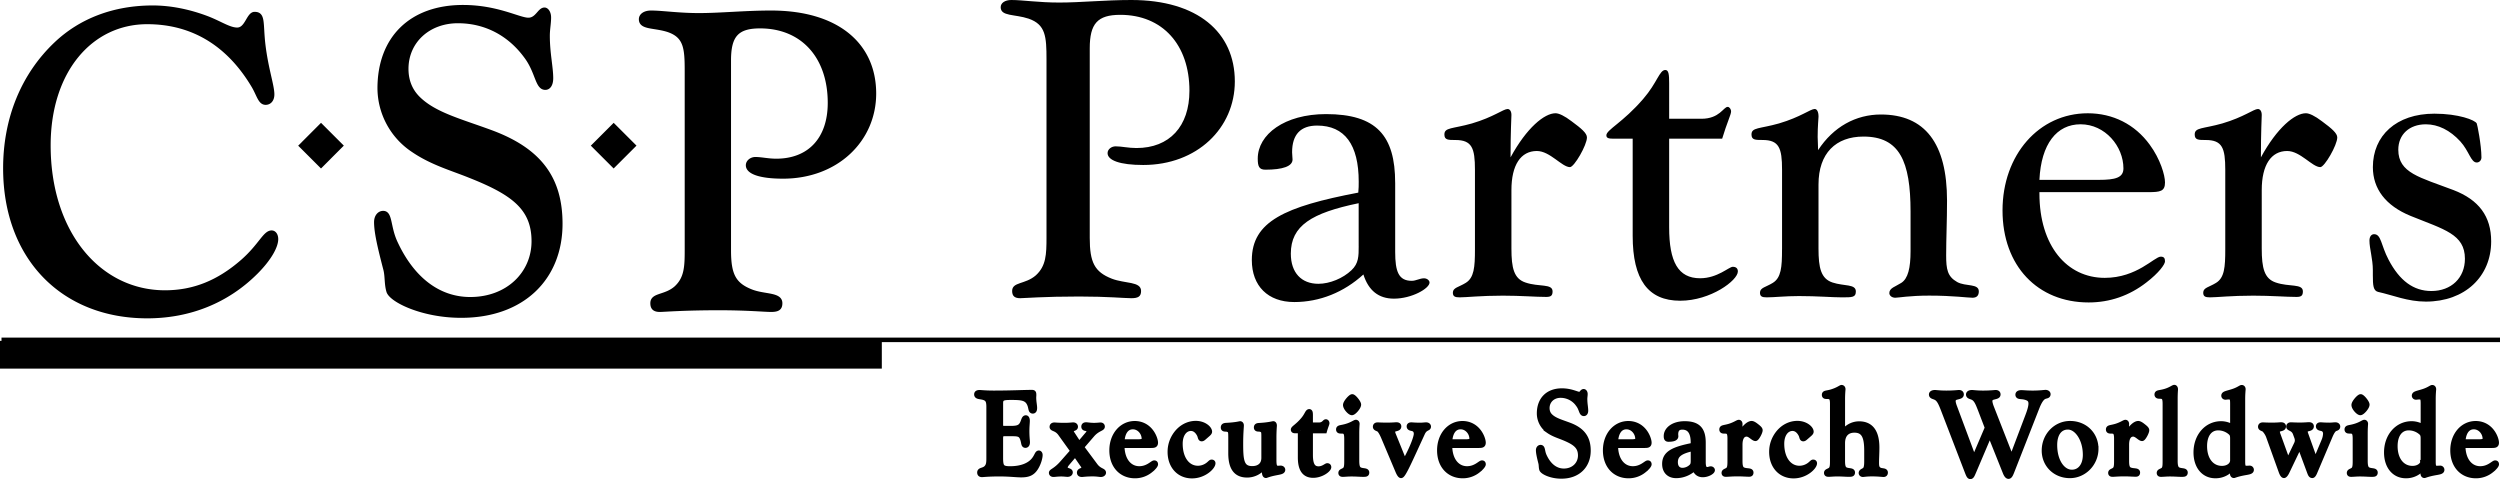
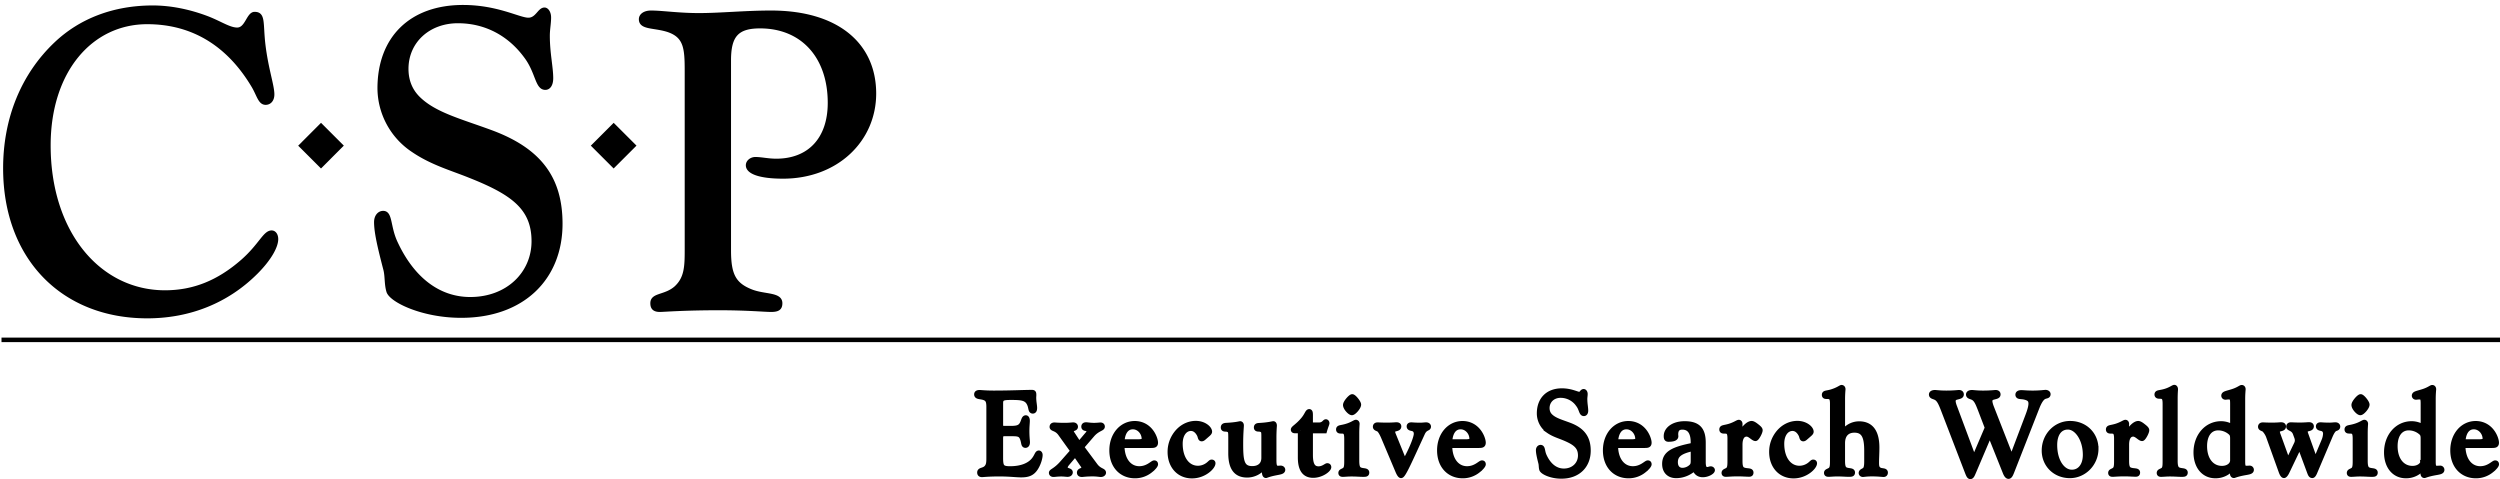
<svg xmlns="http://www.w3.org/2000/svg" xml:space="preserve" width="117.814" height="22.577" viewBox="0 0 117.814 22.577">
  <g fill="currentColor">
    <path fill-rule="evenodd" d="M29.995 6.863 28.918 7.94l-1.076-1.075 1.077-1.077zM16.203 6.863 15.127 7.94l-1.075-1.074 1.076-1.078z" clip-rule="evenodd" />
    <path fill-rule="evenodd" stroke="currentColor" stroke-miterlimit="3.864" stroke-width=".213" d="M117.814 16.016H.071" clip-rule="evenodd" />
-     <path fill-rule="evenodd" stroke="currentColor" stroke-miterlimit="3.864" stroke-width=".142" d="M.071 16.134h41.414V17.3H.071z" clip-rule="evenodd" />
    <g stroke="currentColor" stroke-miterlimit="3.864" stroke-width=".25">
      <path d="M46.609 19.261c0-.297-.01-.45-.224-.527-.177-.061-.353-.027-.353-.148 0-.061.048-.082.134-.082.059 0 .277.027.662.027.833 0 1.431-.033 1.8-.033.08 0 .085.021.085.127 0 .032-.005.07-.005.109 0 .203.042.368.042.488 0 .1-.026.144-.08.144-.096 0-.069-.138-.139-.308-.128-.313-.379-.335-.876-.335-.368 0-.507.021-.507.274v.978c0 .198.026.22.208.22h.288c.268 0 .428-.033.523-.203.086-.148.086-.297.177-.297.037 0 .063.05.063.143 0 .088-.021.248-.021.479 0 .28.026.456.026.521 0 .094-.032.143-.086.143-.091 0-.063-.109-.128-.296-.08-.236-.208-.253-.523-.253h-.331c-.176 0-.197.071-.197.253v.89c0 .429.063.521.454.521.55 0 .95-.17 1.153-.455.117-.16.134-.286.203-.286.026 0 .053.033.053.088 0 .115-.059.362-.192.583-.165.273-.362.346-.693.346-.214 0-.562-.044-1.025-.044-.508 0-.78.032-.823.032-.069 0-.102-.027-.102-.093 0-.121.166-.083.3-.203.128-.121.133-.27.133-.489v-2.314zM50.815 20.887c.01.022.031.027.042.027.017 0 .027-.011.043-.027l.353-.417c.054-.061.08-.121.08-.165a.103.103 0 0 0-.085-.104c-.091-.021-.166-.017-.166-.094 0-.055.032-.082.102-.082.064 0 .187.027.374.027.149 0 .251-.017.304-.017.054 0 .08.027.08.071 0 .088-.234.094-.48.379l-.454.527c-.021.027-.031.039-.031.055 0 .018.011.039.026.061l.604.813c.192.259.39.236.39.335 0 .039-.048.077-.117.077-.064 0-.192-.027-.379-.027-.311 0-.476.027-.508.027-.08 0-.117-.022-.117-.083 0-.115.208-.07.208-.225a.23.23 0 0 0-.059-.143l-.31-.451c-.017-.021-.038-.033-.049-.033-.016 0-.031.012-.053.033l-.305.357c-.075.088-.117.154-.117.225 0 .171.24.127.24.226 0 .05-.043.088-.123.088-.069 0-.166-.017-.294-.017-.182 0-.305.022-.368.022-.059 0-.091-.027-.091-.071 0-.066.197-.104.491-.434l.47-.533a.086.086 0 0 0 .027-.055.133.133 0 0 0-.021-.072l-.54-.752c-.187-.264-.395-.22-.395-.318 0-.056.037-.083.106-.083.026 0 .182.017.48.017.229 0 .358-.021.396-.021.069 0 .106.032.106.082 0 .099-.202.061-.202.197 0 .039.021.083.048.127l.294.451zM52.868 21.002c0 .681.348 1.093.822 1.093.406 0 .625-.274.705-.274.038 0 .054.017.054.061 0 .038-.075.148-.235.274a1.139 1.139 0 0 1-.726.259c-.642 0-1.085-.473-1.085-1.192s.46-1.258 1.074-1.258c.314 0 .593.143.779.406.134.188.192.396.192.489 0 .115-.059.126-.208.126h-1.373v.016zm.748-.176c.208 0 .31-.027.31-.148 0-.285-.229-.571-.539-.571-.3 0-.497.253-.519.72h.748zM56.732 20.618c-.043.038-.069.055-.102.055-.064 0-.054-.1-.106-.198-.102-.192-.241-.291-.401-.291-.288 0-.513.28-.513.726 0 .714.353 1.164.845 1.164a.8.8 0 0 0 .453-.148c.102-.071.149-.143.188-.143.043 0 .059.017.059.049 0 .171-.411.588-.982.588-.604 0-1.025-.455-1.025-1.126 0-.318.102-.609.288-.856.229-.303.561-.479.919-.479.379 0 .641.236.641.385 0 .033-.027.066-.075.109l-.189.165zM57.852 20.228c-.086-.027-.197.017-.197-.082 0-.066.037-.088.133-.094.443-.021.631-.077.657-.077s.048.028.048.071c0 .088-.032.374-.032.857 0 .791.038 1.187.551 1.187.336 0 .555-.182.555-.511V20.6c0-.258 0-.324-.154-.373-.086-.027-.198.017-.198-.082 0-.066.038-.083.123-.088.433-.022.636-.083.668-.083.026 0 .043.033.043.083 0 .033-.021.23-.021.588v1.037c0 .27.031.391.203.391.037 0 .074-.006.122-.006.054 0 .091.033.091.072 0 .088-.128.099-.374.148-.288.06-.395.115-.411.115-.069 0-.074-.148-.08-.451a.975.975 0 0 1-.806.429c-.523 0-.765-.335-.765-1.021V20.6c-.002-.257-.002-.324-.156-.372zM61.287 20.294h-.234c-.064 0-.097-.006-.097-.045 0-.07.209-.164.465-.472.177-.209.203-.374.278-.374.042 0 .048.061.048.17v.462h.405c.23 0 .278-.153.331-.153.021 0 .043.027.043.061 0 .038-.054.148-.112.352h-.667v1.147c0 .445.112.659.39.659.219 0 .363-.148.411-.148.043 0 .064.022.064.061 0 .115-.342.379-.727.379-.406 0-.599-.274-.599-.84v-1.259zM64.109 22.155c.144.05.294.017.294.115 0 .077-.043.077-.177.077-.123 0-.305-.017-.539-.017-.177 0-.31.017-.406.017-.059 0-.085-.011-.085-.06 0-.066.074-.072.16-.127.106-.066.117-.203.117-.434v-1.033c0-.28-.037-.385-.246-.385-.091 0-.139 0-.139-.071 0-.093.112-.065.369-.143.262-.077.395-.187.442-.187.021 0 .049.021.049.065 0 .028-.017.182-.017.468v1.273c.002.256.034.393.178.442zm-.09-3.087c0 .121-.225.374-.31.374-.086 0-.294-.221-.294-.357 0-.115.24-.385.31-.385s.294.27.294.368zM65 20.244c-.059-.05-.177-.056-.177-.132 0-.055.032-.082.102-.082.032 0 .177.011.428.011.267 0 .411-.017.448-.017.075 0 .112.021.112.071 0 .061-.043.083-.128.104-.112.027-.16.055-.16.154 0 .038.01.076.026.115l.465 1.147c.031.077.063.115.085.115.032 0 .097-.132.225-.39.234-.479.325-.791.325-.891 0-.115-.037-.186-.122-.235-.08-.044-.214-.022-.214-.121 0-.044.032-.065.096-.065.038 0 .177.016.411.016.123 0 .22-.016.283-.016.069 0 .107.032.107.076 0 .1-.155.033-.283.308-.604 1.313-.902 1.994-1.004 1.994-.032 0-.086-.071-.145-.214l-.668-1.582c-.079-.185-.149-.305-.212-.366zM68.313 21.002c0 .681.348 1.093.822 1.093.406 0 .625-.274.705-.274.038 0 .054.017.054.061 0 .038-.075.148-.235.274a1.139 1.139 0 0 1-.726.259c-.642 0-1.085-.473-1.085-1.192s.46-1.258 1.074-1.258c.314 0 .593.143.779.406.134.188.192.396.192.489 0 .115-.059.126-.208.126h-1.373v.016zm.748-.176c.208 0 .31-.027.31-.148 0-.285-.229-.571-.539-.571-.3 0-.497.253-.519.72h.748zM72.66 22.112c-.026-.094-.016-.193-.037-.281-.069-.274-.117-.478-.117-.615 0-.076.043-.126.096-.126.102 0 .069.182.16.385.214.478.545.73.935.73.471 0 .791-.329.791-.741 0-.429-.262-.621-.802-.841-.224-.093-.475-.165-.71-.329a.988.988 0 0 1-.427-.809c0-.653.4-1.06 1.057-1.06.433 0 .705.165.823.165.106 0 .133-.132.202-.132.032 0 .064.044.064.109 0 .077-.016.154-.016.236 0 .226.042.407.042.55 0 .082-.031.131-.08.131-.111 0-.101-.208-.251-.411a1.02 1.02 0 0 0-.849-.45c-.368 0-.641.258-.641.609 0 .148.048.274.144.373.203.209.529.291.919.439.604.23.876.594.876 1.192 0 .708-.48 1.197-1.255 1.197-.491.003-.892-.201-.924-.321zM76.128 21.002c0 .681.348 1.093.822 1.093.406 0 .625-.274.705-.274.038 0 .054.017.054.061 0 .038-.075.148-.235.274a1.139 1.139 0 0 1-.726.259c-.642 0-1.085-.473-1.085-1.192s.46-1.258 1.074-1.258c.314 0 .593.143.779.406.134.188.192.396.192.489 0 .115-.059.126-.208.126h-1.373v.016zm.748-.176c.208 0 .31-.027.31-.148 0-.285-.229-.571-.539-.571-.3 0-.497.253-.519.72h.748zM80.259 21.761c0 .252.043.373.209.373.053 0 .101-.033.154-.033.037 0 .069.027.069.055 0 .077-.224.209-.448.209-.192 0-.32-.104-.385-.313-.245.23-.55.356-.87.356-.331 0-.534-.208-.534-.544 0-.5.416-.691 1.341-.873.005-.05.005-.1.005-.143 0-.479-.176-.726-.523-.726-.208 0-.315.115-.315.347 0 .032.006.065.006.093 0 .088-.123.132-.342.132-.08 0-.097-.044-.097-.143 0-.313.337-.577.86-.577.636 0 .87.28.87.89v.897zm-.459-.633c-.593.127-.854.291-.854.654 0 .247.134.39.347.39a.631.631 0 0 0 .417-.176c.091-.088.091-.181.091-.313v-.555zM81.533 20.694c0-.28-.038-.385-.246-.385-.091 0-.139 0-.139-.071 0-.093.102-.071.347-.143.272-.083.396-.187.449-.187.026 0 .048.027.048.076 0 .033-.011.215-.011.55.203-.385.428-.571.566-.571.043 0 .112.033.203.104.122.093.191.153.191.208 0 .1-.16.385-.213.385-.102 0-.251-.209-.417-.209-.203 0-.32.182-.32.506v.758c0 .253.032.391.176.439.172.061.342.012.342.115 0 .056-.021.072-.08.072-.133 0-.32-.017-.544-.017-.278 0-.46.021-.545.021-.059 0-.086-.011-.086-.06 0-.066.075-.072.16-.127.107-.066.118-.203.118-.434v-1.03zM85.081 20.618c-.043.038-.069.055-.102.055-.064 0-.054-.1-.106-.198-.102-.192-.24-.291-.401-.291-.288 0-.513.28-.513.726 0 .714.353 1.164.844 1.164a.801.801 0 0 0 .454-.148c.102-.071.149-.143.188-.143.042 0 .059.017.059.049 0 .171-.411.588-.982.588-.604 0-1.025-.455-1.025-1.126 0-.318.102-.609.288-.856.229-.303.561-.479.919-.479.379 0 .641.236.641.385 0 .033-.026.066-.075.109l-.189.165zM86.365 19.068c0-.28-.031-.39-.251-.39-.091 0-.133 0-.133-.072 0-.093.102-.065.325-.131.315-.094.443-.209.48-.209.032 0 .06.027.06.076 0 .028-.021.188-.021.479v1.621a.908.908 0 0 1 .785-.462c.555 0 .833.374.833 1.115 0 .258-.017.494-.017.708 0 .182.017.275.14.347.106.06.277.017.277.12 0 .056-.026.083-.08.083-.059 0-.246-.027-.545-.027-.245 0-.39.027-.427.027-.043 0-.075-.027-.075-.061 0-.065.075-.083.149-.132.086-.055.112-.192.112-.412v-.511c0-.653-.134-.972-.588-.972-.347 0-.565.214-.565.62v.829c0 .253.032.391.176.439.145.05.294.017.294.115 0 .077-.048.077-.182.077-.123 0-.299-.017-.534-.017-.176 0-.31.017-.405.017-.06 0-.091-.011-.091-.06 0-.066.08-.072.165-.127.107-.066.117-.203.117-.434v-2.656zM91.589 19.305c-.112-.286-.192-.478-.342-.565-.107-.061-.22-.055-.22-.148 0-.055.06-.088.161-.088.053 0 .229.027.533.027.348 0 .545-.027.599-.027.069 0 .102.033.102.082 0 .082-.08.088-.219.127-.112.027-.166.093-.166.191 0 .055.021.154.075.291l.844 2.264c.026.071.053.104.08.104.016 0 .037-.033.069-.104l.556-1.302-.326-.852c-.112-.286-.187-.478-.337-.565-.106-.061-.224-.055-.224-.148 0-.055.059-.088.16-.088.059 0 .234.027.518.027.342 0 .54-.027.599-.027.069 0 .102.033.102.082 0 .082-.08.088-.22.127-.111.027-.165.093-.165.191 0 .05.021.154.074.291l.882 2.253c.021.06.048.093.069.093.026 0 .054-.033.074-.093l.705-1.862c.097-.253.145-.439.145-.566 0-.191-.102-.264-.31-.313-.177-.039-.305 0-.305-.109 0-.056.054-.088.16-.088.08 0 .257.021.529.021.347 0 .55-.033.608-.033.069 0 .112.039.112.077 0 .088-.086.071-.171.11-.128.055-.24.23-.353.516l-1.191 3.038c-.053.132-.091.203-.144.203-.048 0-.102-.065-.155-.203l-.657-1.643c-.026-.071-.053-.104-.069-.104-.021 0-.042.033-.074.109l-.694 1.632c-.059.138-.091.22-.149.22-.048 0-.08-.071-.128-.192l-1.137-2.956zM98.767 21.15c0 .687-.55 1.258-1.223 1.258-.684 0-1.202-.505-1.202-1.175 0-.709.54-1.27 1.213-1.27.694.001 1.212.507 1.212 1.187zm-1.945-.175c0 .758.369 1.285.817 1.285.374 0 .641-.313.641-.823 0-.764-.411-1.318-.827-1.318-.38-.001-.631.306-.631.856zM99.752 20.694c0-.28-.038-.385-.246-.385-.091 0-.139 0-.139-.071 0-.093.102-.071.347-.143.272-.083.396-.187.449-.187.026 0 .048.027.048.076 0 .033-.011.215-.011.55.203-.385.428-.571.566-.571.043 0 .112.033.203.104.122.093.191.153.191.208 0 .1-.16.385-.213.385-.102 0-.251-.209-.417-.209-.203 0-.32.182-.32.506v.758c0 .253.032.391.176.439.172.061.342.012.342.115 0 .056-.021.072-.08.072-.133 0-.32-.017-.544-.017-.278 0-.46.021-.545.021-.059 0-.086-.011-.086-.06 0-.066.075-.072.16-.127.107-.066.118-.203.118-.434v-1.03zM101.795 18.667c-.091 0-.139-.011-.139-.076 0-.094.106-.066.362-.138.272-.077.401-.192.449-.192.026 0 .048.033.048.088 0 .027-.016.17-.016.451v2.916c0 .253.037.391.182.439.144.05.293.017.293.115 0 .077-.048.077-.182.077-.122 0-.304-.017-.539-.017-.176 0-.31.017-.406.017-.059 0-.085-.011-.085-.06 0-.066.08-.072.165-.127.107-.066.112-.203.112-.434V19.05c.001-.278-.036-.383-.244-.383zM105.221 19.03c0-.248-.017-.33-.203-.33-.054 0-.102.012-.145.012-.037 0-.069-.027-.069-.066 0-.094.155-.104.422-.192.257-.082.374-.187.417-.187.032 0 .059.027.059.076 0 .033-.021.193-.021.479v2.917c0 .241.021.335.192.335.037 0 .086-.006.149-.006.037 0 .069.033.069.072 0 .093-.133.099-.39.148-.299.06-.411.115-.427.115-.032 0-.06-.027-.06-.083 0-.022.011-.088.011-.192 0-.038 0-.082-.005-.132a.983.983 0 0 1-.822.418c-.534 0-.903-.429-.903-1.093 0-.775.508-1.347 1.176-1.347.224 0 .4.077.55.159V19.03zm-.086 1.363a.887.887 0 0 0-.604-.236c-.39 0-.646.324-.646.868 0 .643.336 1.055.827 1.055.283 0 .508-.16.508-.385v-1.006c.001-.126-.005-.219-.085-.296zM106.713 20.244c-.059-.05-.177-.056-.177-.132 0-.055.038-.082.107-.082.032 0 .171.011.422.011.245 0 .385-.017.427-.017.075 0 .112.021.112.071 0 .061-.043.083-.128.104-.112.027-.16.055-.16.154 0 .032.011.07.026.115l.417 1.153c.021.06.043.093.069.093.016 0 .037-.033.069-.099l.326-.681a.4.4 0 0 0 .048-.182.48.48 0 0 0-.027-.143l-.069-.188c-.091-.246-.31-.225-.31-.313 0-.055.032-.082.102-.082.032 0 .171.011.422.011.229 0 .368-.017.417-.017.074 0 .111.021.111.071 0 .061-.042.083-.128.104-.112.027-.16.055-.16.154 0 .032.011.07.027.115l.405 1.131c.021.055.037.082.064.082.016 0 .032-.027.053-.082l.348-.829a.951.951 0 0 0 .074-.319c0-.115-.037-.186-.122-.235-.08-.044-.214-.022-.214-.121 0-.044.032-.065.096-.065.038 0 .177.016.412.016.122 0 .219-.016.282-.016.069 0 .107.032.107.076 0 .072-.064.072-.129.104-.074.038-.154.159-.24.368l-.715 1.687c-.043.099-.08.143-.107.143-.063 0-.085-.055-.123-.153l-.422-1.138c-.021-.055-.042-.088-.059-.088-.011 0-.032.033-.059.088l-.539 1.126c-.054.11-.107.165-.134.165-.037 0-.08-.061-.123-.176l-.582-1.62a.99.99 0 0 0-.216-.364zM111.633 22.155c.144.05.294.017.294.115 0 .077-.043.077-.177.077-.123 0-.305-.017-.539-.017-.177 0-.31.017-.406.017-.059 0-.085-.011-.085-.06 0-.066.074-.072.16-.127.106-.066.117-.203.117-.434v-1.033c0-.28-.037-.385-.246-.385-.091 0-.139 0-.139-.071 0-.093.112-.065.369-.143.262-.077.395-.187.442-.187.021 0 .049.021.049.065 0 .028-.017.182-.017.468v1.273c.001.256.033.393.178.442zm-.091-3.087c0 .121-.225.374-.31.374-.086 0-.294-.221-.294-.357 0-.115.24-.385.31-.385s.294.27.294.368zM114.2 19.03c0-.248-.017-.33-.203-.33-.054 0-.102.012-.145.012-.037 0-.069-.027-.069-.066 0-.094.155-.104.422-.192.257-.082.374-.187.417-.187.032 0 .059.027.059.076 0 .033-.021.193-.021.479v2.917c0 .241.021.335.192.335.037 0 .086-.006.149-.006.037 0 .069.033.069.072 0 .093-.133.099-.39.148-.299.06-.411.115-.427.115-.032 0-.06-.027-.06-.083 0-.022.011-.088.011-.192 0-.038 0-.082-.005-.132a.983.983 0 0 1-.822.418c-.534 0-.903-.429-.903-1.093 0-.775.508-1.347 1.176-1.347.224 0 .4.077.55.159V19.03zm-.086 1.363a.887.887 0 0 0-.604-.236c-.39 0-.646.324-.646.868 0 .643.336 1.055.827 1.055.283 0 .508-.16.508-.385v-1.006c.001-.126-.005-.219-.085-.296zM116.061 21.002c0 .681.348 1.093.822 1.093.406 0 .625-.274.705-.274.038 0 .054.017.054.061 0 .038-.075.148-.235.274a1.139 1.139 0 0 1-.726.259c-.642 0-1.085-.473-1.085-1.192s.46-1.258 1.074-1.258c.314 0 .593.143.779.406.134.188.192.396.192.489 0 .115-.059.126-.208.126h-1.373v.016zm.748-.176c.208 0 .31-.027.31-.148 0-.285-.229-.571-.539-.571-.3 0-.497.253-.519.72h.748z" />
    </g>
    <g fill-rule="evenodd" clip-rule="evenodd">
-       <path d="M51.355 2.278c0-1.159.36-1.579 1.439-1.579 1.979 0 3.259 1.399 3.259 3.578 0 1.68-.94 2.699-2.499 2.699-.38 0-.699-.08-.979-.08-.2 0-.38.14-.38.319 0 .34.58.56 1.68.56 2.538 0 4.317-1.738 4.317-3.938C58.192 1.52 56.433 0 53.314 0c-1.239 0-2.378.12-3.397.12-.979 0-1.72-.12-2.259-.12-.3 0-.5.14-.5.34 0 .439.66.319 1.319.54.8.279.84.839.84 1.919v8.396c0 .799-.021 1.339-.5 1.778-.5.44-1.119.3-1.119.74 0 .239.12.34.38.34.18 0 1.119-.08 2.778-.08 1.339 0 2.139.08 2.458.08.32 0 .46-.08.46-.34 0-.46-.76-.34-1.379-.58-.819-.32-1.04-.779-1.04-1.919V2.278zM64.029 11.594c0 .479 0 .819-.34 1.14-.398.38-1.02.64-1.559.64-.799 0-1.299-.521-1.299-1.42 0-1.319.979-1.919 3.197-2.378v2.018zm1.719-2.979c0-2.219-.879-3.238-3.258-3.238-1.959 0-3.218.96-3.218 2.099 0 .36.061.521.36.521.819 0 1.28-.16 1.28-.48 0-.1-.021-.22-.021-.34 0-.839.4-1.259 1.18-1.259 1.299 0 1.959.899 1.959 2.639 0 .159 0 .34-.02.52-3.459.659-5.017 1.359-5.017 3.178 0 1.22.759 1.979 2 1.979 1.199 0 2.338-.46 3.258-1.3.24.76.719 1.14 1.439 1.14.84 0 1.678-.479 1.678-.76 0-.1-.119-.199-.26-.199-.199 0-.379.119-.578.119-.621 0-.781-.439-.781-1.359v-3.26zM69.508 11.754c0 .839-.041 1.339-.439 1.579-.32.199-.602.22-.602.459 0 .181.102.221.32.221.32 0 1-.08 2.039-.08.84 0 1.539.06 2.039.06.221 0 .301-.06.301-.26 0-.38-.641-.2-1.279-.42-.541-.18-.66-.68-.66-1.599V8.955c0-1.18.439-1.839 1.199-1.839.619 0 1.18.76 1.559.76.201 0 .801-1.04.801-1.399 0-.2-.26-.42-.721-.76-.34-.26-.6-.38-.76-.38-.52 0-1.359.68-2.119 2.079 0-1.22.041-1.879.041-1.999 0-.18-.08-.28-.18-.28-.201 0-.66.38-1.68.68-.92.261-1.299.181-1.299.521 0 .26.18.26.52.26.779 0 .92.38.92 1.399v3.757zM76.941 11.114c0 2.059.719 3.058 2.238 3.058 1.439 0 2.719-.959 2.719-1.379 0-.14-.08-.22-.24-.22-.18 0-.719.54-1.539.54-1.039 0-1.459-.78-1.459-2.399V6.536h2.498c.221-.739.42-1.139.42-1.279 0-.12-.08-.22-.16-.22-.199 0-.379.56-1.238.56h-1.52V3.918c0-.399-.02-.62-.18-.62-.279 0-.381.6-1.039 1.359-.961 1.119-1.74 1.459-1.74 1.72 0 .14.121.159.361.159h.879v4.578zM83.979 11.754c0 .839-.041 1.339-.439 1.579-.32.199-.6.22-.6.459 0 .181.1.221.318.221.361 0 .859-.061 1.52-.061.879 0 1.559.061 2.02.061.5 0 .66 0 .66-.28 0-.359-.561-.24-1.1-.42-.541-.18-.66-.68-.66-1.599V8.695c0-1.479.82-2.259 2.119-2.259 1.699 0 2.219 1.159 2.219 3.538v1.859c0 .799-.121 1.299-.439 1.499-.281.18-.561.239-.561.479 0 .12.119.22.279.22.141 0 .68-.1 1.6-.1 1.119 0 1.818.1 2.039.1.199 0 .299-.1.299-.3 0-.38-.619-.22-1.018-.439-.461-.26-.521-.6-.521-1.26 0-.779.041-1.639.041-2.578 0-2.699-1.039-4.058-3.119-4.058-1.178 0-2.238.579-2.957 1.679 0-.24-.021-.439-.021-.62 0-.539.041-.859.041-.959 0-.24-.08-.36-.18-.36-.201 0-.66.38-1.68.68-.92.261-1.299.181-1.299.521 0 .26.18.26.52.26.779 0 .92.38.92 1.399v3.758zM96.109 9.055h5.139c.559 0 .779-.04.779-.459 0-.34-.221-1.1-.721-1.779-.699-.96-1.738-1.479-2.918-1.479-2.299 0-4.018 1.959-4.018 4.578 0 2.618 1.658 4.337 4.059 4.337.998 0 1.918-.319 2.717-.939.6-.46.881-.859.881-.999 0-.16-.061-.22-.201-.22-.299 0-1.119.999-2.639.999-1.777 0-3.078-1.499-3.078-3.978v-.061zm0-.579c.08-1.699.82-2.619 1.939-2.619 1.16 0 2.02 1.04 2.02 2.079 0 .439-.381.54-1.16.54h-2.799zM104.867 11.754c0 .839-.039 1.339-.439 1.579-.32.199-.6.22-.6.459 0 .181.1.221.32.221.32 0 .998-.08 2.039-.08.84 0 1.539.06 2.039.06.219 0 .299-.06.299-.26 0-.38-.639-.2-1.279-.42-.539-.18-.66-.68-.66-1.599V8.955c0-1.18.441-1.839 1.199-1.839.621 0 1.18.76 1.561.76.199 0 .799-1.04.799-1.399 0-.2-.26-.42-.719-.76-.34-.26-.6-.38-.76-.38-.52 0-1.359.68-2.119 2.079 0-1.22.039-1.879.039-1.999 0-.18-.08-.28-.18-.28-.199 0-.658.38-1.678.68-.92.261-1.301.181-1.301.521 0 .26.18.26.52.26.781 0 .92.38.92 1.399v3.757zM114.721 5.357c-1.799 0-2.898 1.039-2.898 2.519 0 1.02.6 1.818 1.779 2.299 1.578.64 2.559.859 2.559 2.019 0 .899-.641 1.52-1.58 1.52-.84 0-1.498-.48-2.02-1.479-.359-.68-.34-1.199-.68-1.199-.119 0-.219.1-.219.3 0 .38.16.859.16 1.399v.239c0 .479.02.72.24.78.719.159 1.398.459 2.258.459 1.84 0 3.078-1.179 3.078-2.838 0-1.18-.58-1.959-1.779-2.419-1.578-.6-2.598-.8-2.598-1.899 0-.719.52-1.199 1.299-1.199.58 0 1.139.28 1.619.8.42.46.5 1 .779 1 .121 0 .221-.101.221-.24 0-.58-.201-1.579-.221-1.6-.079-.161-.859-.461-1.997-.461z" />
-     </g>
+       </g>
  </g>
  <g fill="currentColor" stroke="currentColor" stroke-miterlimit="3.864" stroke-width=".142">
    <path d="M11.421 12.29c.84-.74 1.04-1.36 1.38-1.36.141 0 .24.14.24.34 0 .34-.3.92-.96 1.581-1.36 1.36-3.141 2.08-5.142 2.08-4.001 0-6.721-2.78-6.721-7.001 0-2.34.84-4.401 2.4-5.881C3.798.928 5.378.328 7.199.328c.84 0 1.74.18 2.62.52.601.24 1 .521 1.36.521.44 0 .5-.74.82-.74.46 0 .32.48.439 1.48.141 1.161.421 1.92.421 2.341 0 .26-.141.42-.341.42-.279 0-.34-.36-.58-.78-1.18-2-2.88-3.021-5.001-3.021-2.641 0-4.621 2.281-4.621 5.781 0 4.121 2.361 6.901 5.462 6.901 1.363-.002 2.523-.481 3.643-1.461zM18.279 13.729c-.101-.34-.061-.7-.141-1.02-.26-1.001-.439-1.741-.439-2.241 0-.28.16-.46.359-.46.381 0 .261.66.601 1.4.8 1.74 2.04 2.66 3.501 2.66 1.76 0 2.96-1.199 2.96-2.7 0-1.561-.979-2.261-3-3.061-.841-.34-1.78-.6-2.661-1.2a3.557 3.557 0 0 1-1.6-2.941c0-2.38 1.5-3.861 3.96-3.861 1.621 0 2.641.6 3.081.6.4 0 .5-.48.76-.48.12 0 .24.16.24.4 0 .28-.06.561-.06.86 0 .82.16 1.48.16 2 0 .3-.12.48-.301.48-.42 0-.38-.76-.939-1.5-.78-1.061-1.9-1.641-3.181-1.641-1.381 0-2.4.94-2.4 2.221 0 .54.18 1 .54 1.36.76.76 1.98 1.06 3.44 1.6 2.261.84 3.28 2.161 3.28 4.341 0 2.581-1.8 4.36-4.7 4.36-1.84.003-3.34-.736-3.46-1.177zM34.379 11.789c0 1.141.22 1.601 1.04 1.921.62.24 1.38.119 1.38.58 0 .26-.14.34-.46.34s-1.12-.08-2.46-.08c-1.661 0-2.601.08-2.781.08-.26 0-.38-.1-.38-.34 0-.44.62-.301 1.12-.74.48-.44.5-.98.5-1.781V3.367c0-1.08-.04-1.64-.84-1.92-.66-.22-1.32-.1-1.32-.54 0-.2.2-.34.5-.34.54 0 1.28.12 2.261.12 1.02 0 2.16-.12 3.4-.12 3.121 0 4.881 1.52 4.881 3.841 0 2.2-1.78 3.941-4.32 3.941-1.101 0-1.681-.22-1.681-.56 0-.18.18-.32.38-.32.28 0 .601.08.98.08 1.561 0 2.5-1.02 2.5-2.701 0-2.18-1.28-3.581-3.261-3.581-1.08 0-1.439.42-1.439 1.58v8.942z" />
  </g>
</svg>